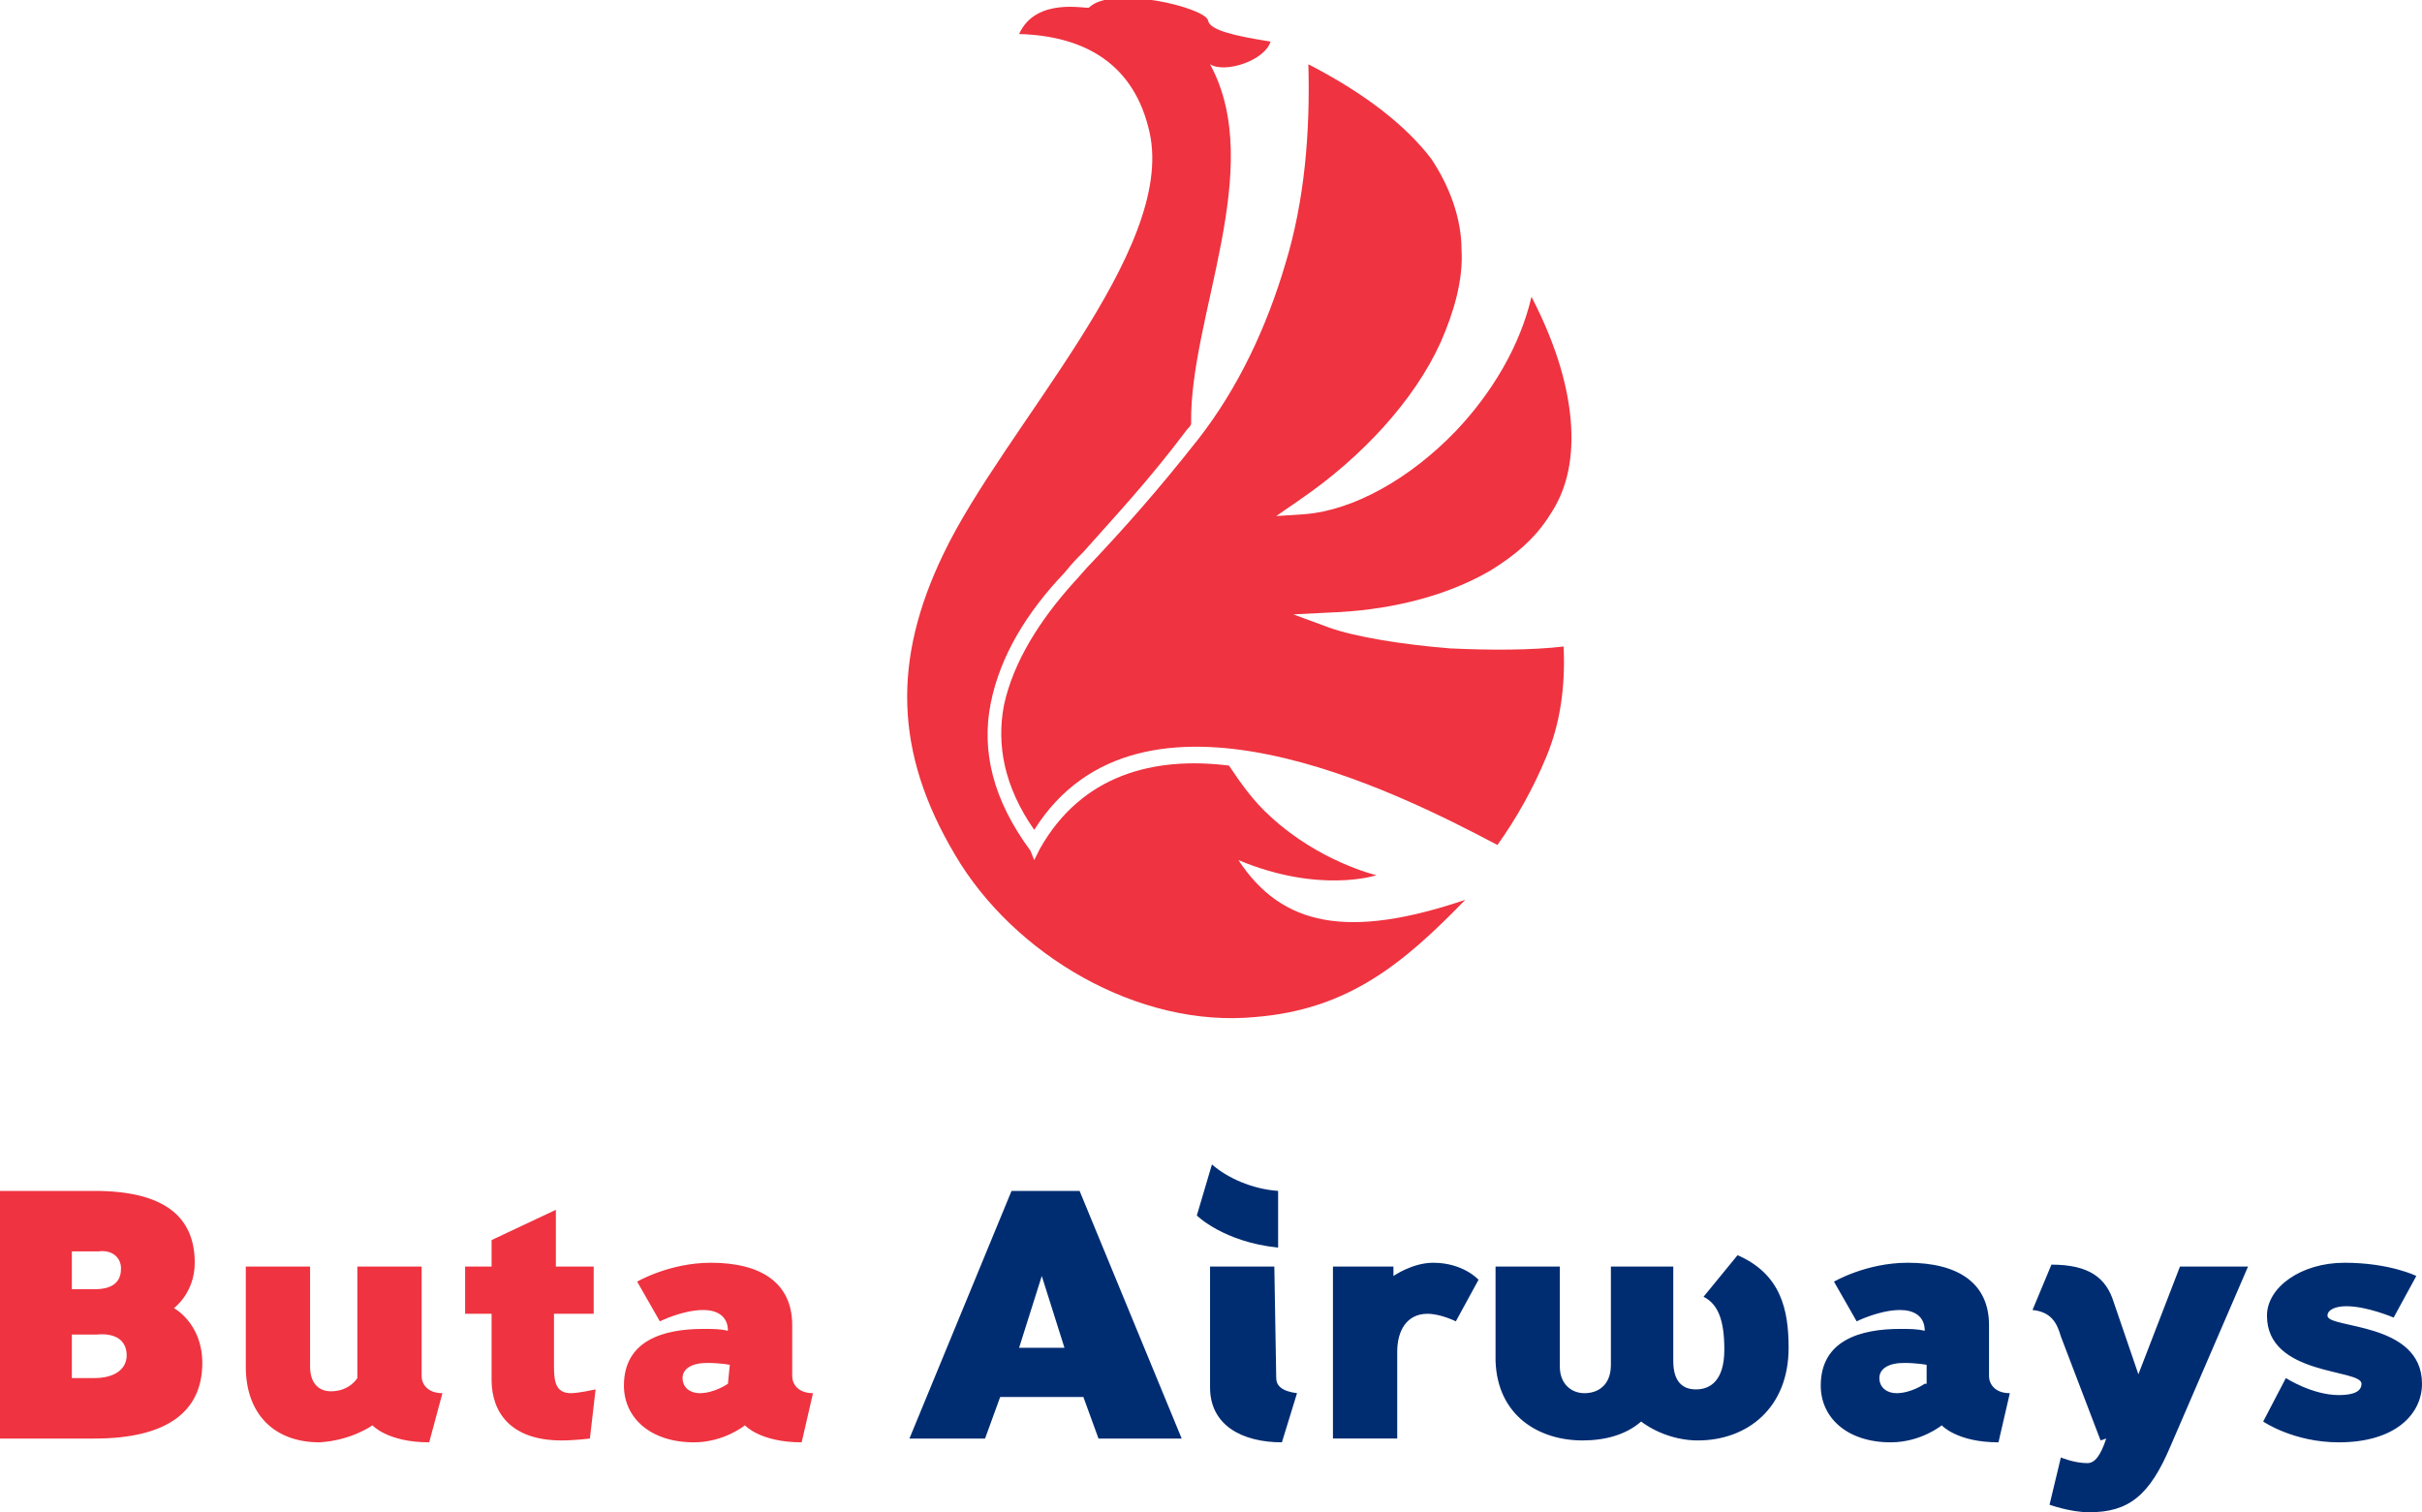
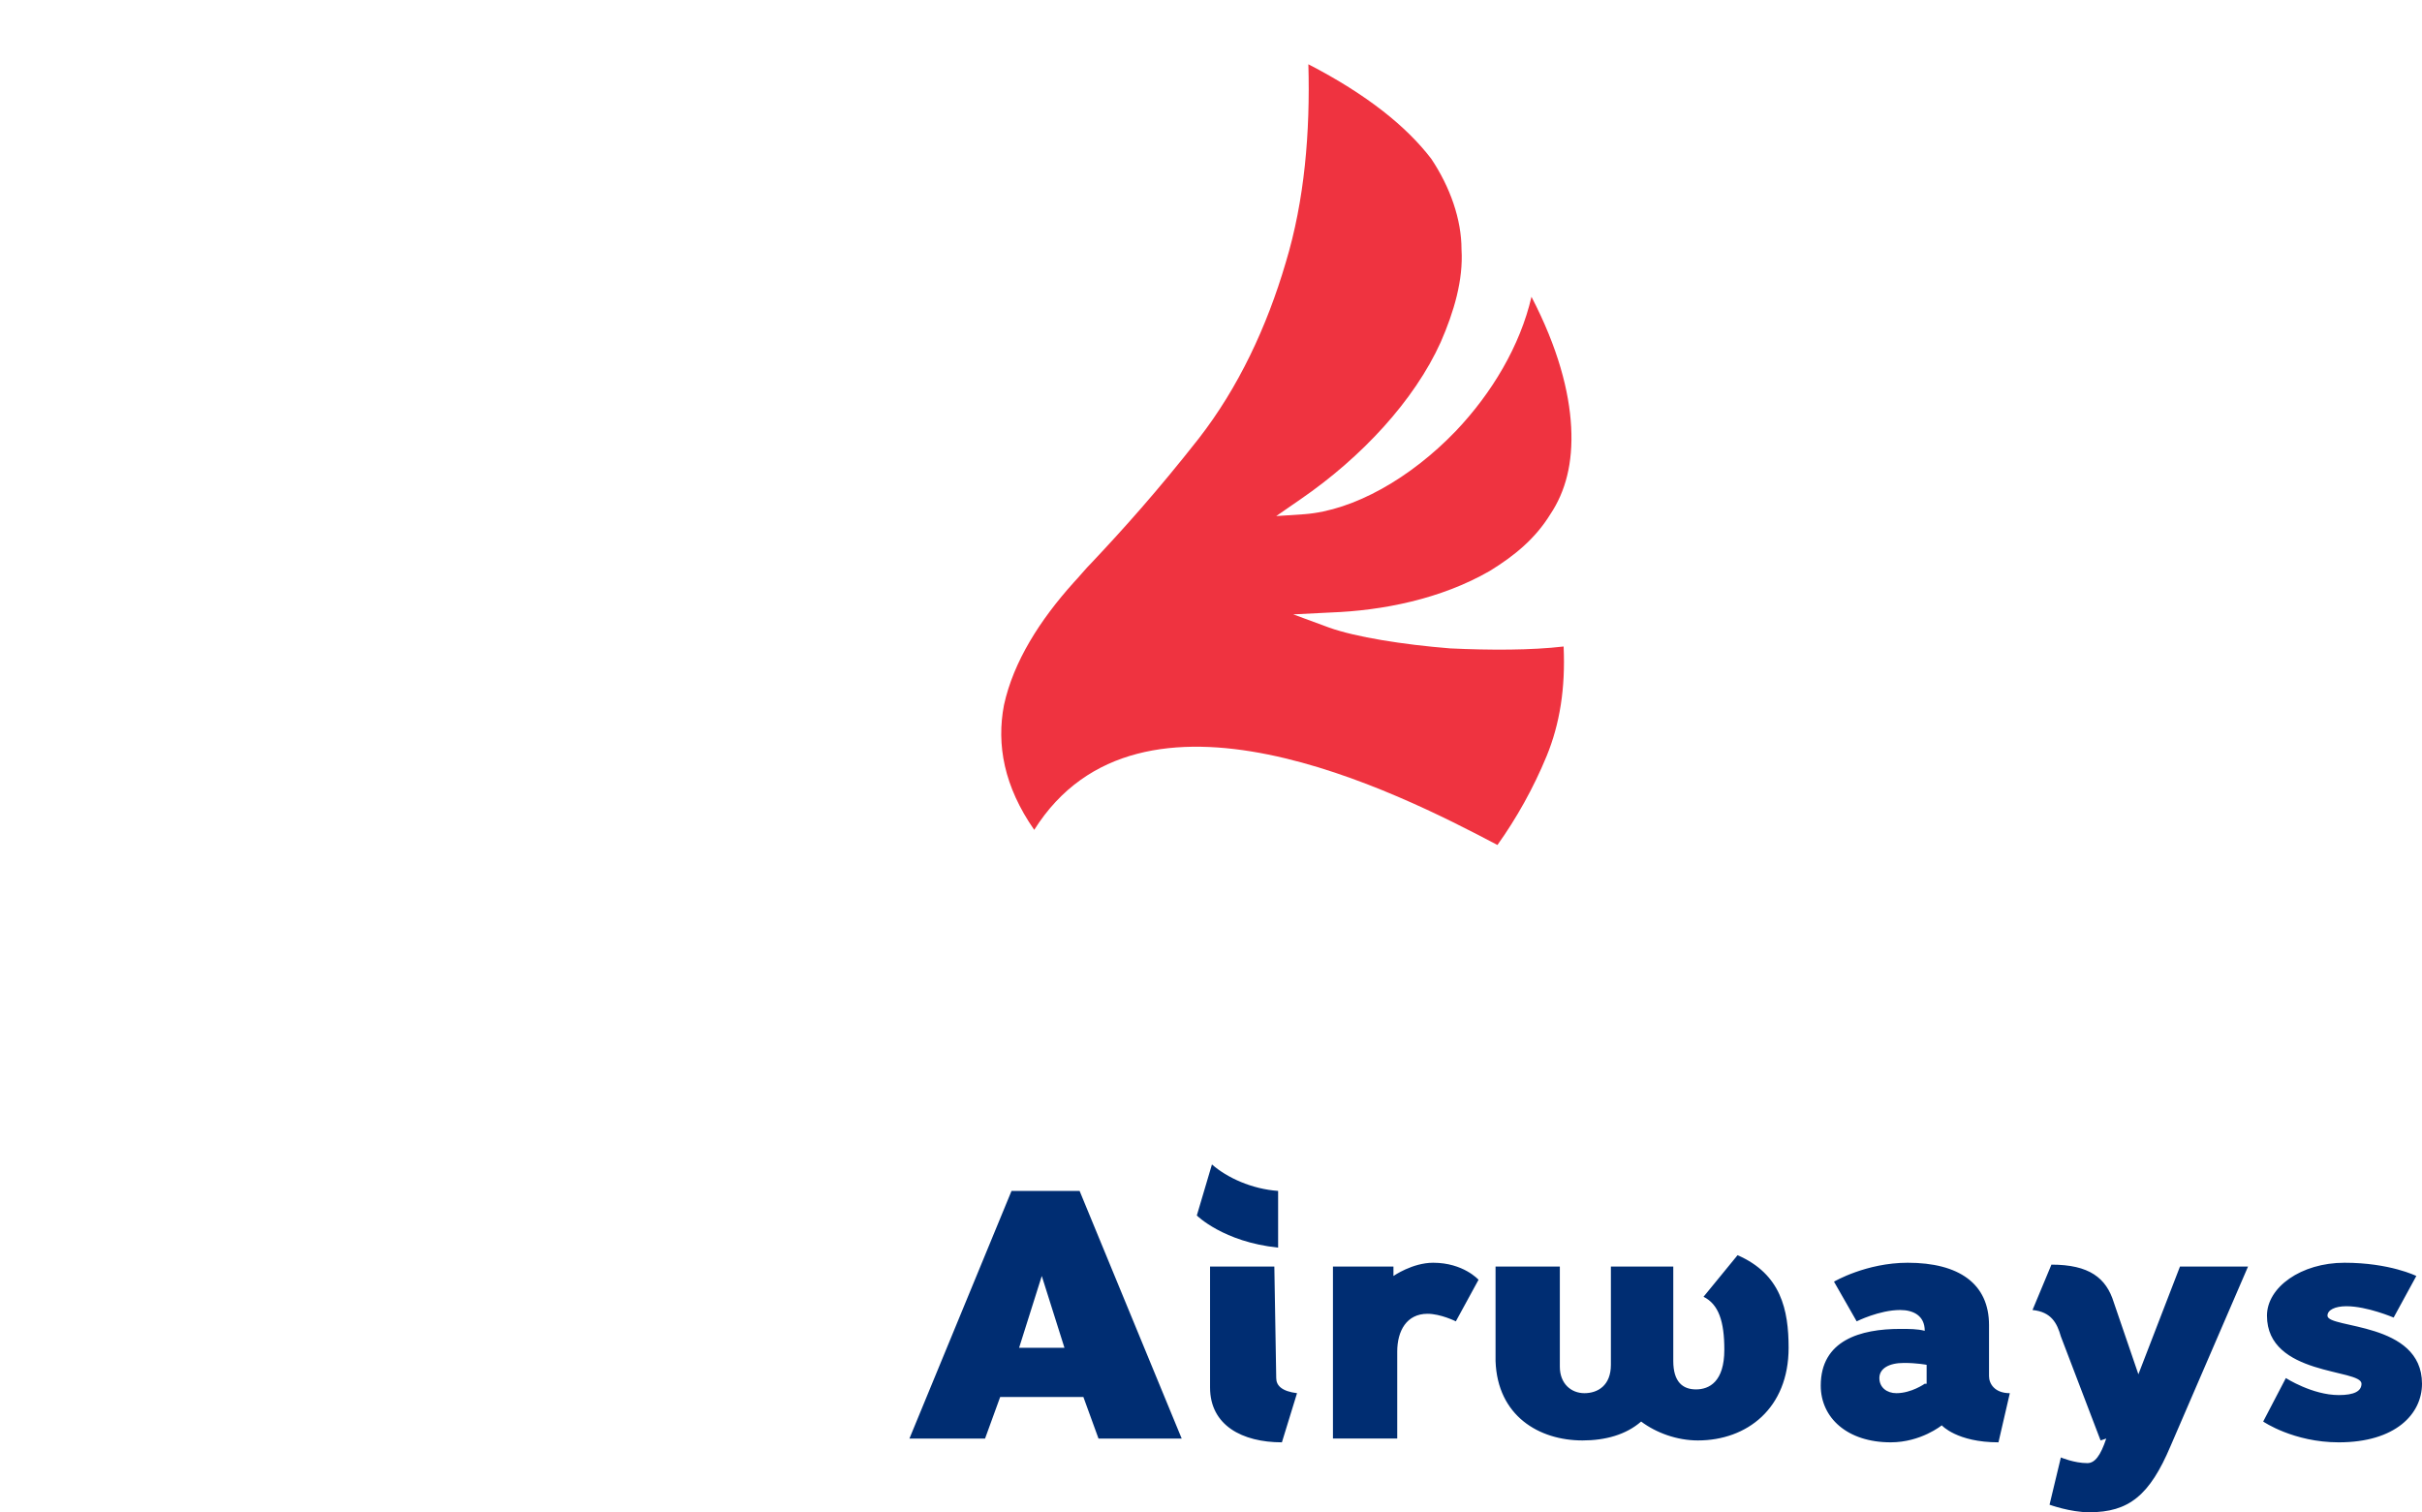
<svg xmlns="http://www.w3.org/2000/svg" version="1.1" id="Layer_2_00000159471598350358213750000014612203606435250611_" x="0px" y="0px" viewBox="0 0 128.1 80" style="enable-background:new 0 0 128.1 80;" xml:space="preserve">
  <style type="text/css">
	.ofce5811{fill:#EF3340;}
	.o4b6a4da{fill:#002D72;}
</style>
  <g>
-     <path class="ofce5811" d="M53.9,1.8C57.4,1.9,60,3.4,60.8,7c1.4,6.3-7.7,15.6-10.9,22.3c-2.7,5.6-2.6,10.5,0.6,15.9   c3.1,5.3,9.7,9.2,15.9,8.6c4.9-0.4,7.8-2.8,11.1-6.2c-6.2,2.1-9.7,1.4-12-2.1c4.3,1.8,7.3,0.8,7.3,0.8s-3-0.7-5.6-3.1   c-0.9-0.8-1.6-1.8-2.2-2.7c-4-0.5-7.8,0.5-10,4.4l-0.3,0.6L54.5,45c-2-2.7-2.6-5.3-2.1-7.8c0.5-2.5,1.9-4.8,3.9-6.9   c0.4-0.5,0.7-0.8,1-1.1c1.5-1.7,3.4-3.7,5.5-6.5c0.1-0.1,0.2-0.2,0.2-0.3c-0.1-5.6,4-13.5,1-19c0.8,0.5,2.9-0.2,3.2-1.2   c-1.9-0.3-3.2-0.6-3.3-1.1c-0.1-0.7-5.1-1.9-6.3-0.7C57.5,0.5,54.8-0.2,53.9,1.8" />
    <path class="ofce5811" d="M69.2,3.4C69.3,7,69,10.6,68,13.9c-1,3.4-2.5,6.6-4.6,9.3c-2.2,2.8-4,4.8-5.6,6.5c-0.4,0.4-0.8,0.9-1,1.1   c-1.8,2-3.2,4.2-3.7,6.5c-0.4,2.1,0,4.3,1.6,6.6c5.6-8.9,19.2-2,24.5,0.8c1-1.4,1.9-3,2.6-4.7c0.7-1.7,1-3.6,0.9-5.8   c-1.7,0.2-3.9,0.2-6,0.1c-2.5-0.2-5-0.6-6.4-1.1l-1.9-0.7l2-0.1c2.7-0.1,5.8-0.7,8.4-2.2c1.3-0.8,2.4-1.7,3.2-3   c0.8-1.2,1.2-2.7,1.1-4.6c-0.1-1.9-0.7-4.2-2.1-6.9c-0.6,2.6-2.1,5.1-4,7.1c-2.4,2.5-5.4,4.2-8,4.4l-1.5,0.1l1.3-0.9   c3.2-2.2,6-5.2,7.4-8.3c0.7-1.6,1.2-3.3,1.1-4.9c0-1.6-0.6-3.3-1.6-4.8C74.4,6.7,72.3,5,69.2,3.4" />
    <path class="o4b6a4da" d="M128.1,73.2c0-3.3-5-2.9-5-3.6c0-0.3,0.4-0.5,1-0.5c1.1,0,2.5,0.6,2.5,0.6l1.2-2.2c0,0-1.4-0.7-3.8-0.7   c-2.3,0-4.1,1.3-4.1,2.8c0,3.2,5,2.8,5,3.6c0,0.4-0.4,0.6-1.2,0.6c-1.4,0-2.8-0.9-2.8-0.9l-1.2,2.3c0,0,1.6,1.1,4,1.1   C126.7,76.3,128.1,74.8,128.1,73.2 M111.4,76.1c-0.3,0.9-0.6,1.3-1,1.3c-0.7,0-1.4-0.3-1.4-0.3l-0.6,2.5c0,0,1.1,0.4,2.1,0.4   c2.1,0,3.2-0.9,4.3-3.5l4.1-9.5h-3.6l-2.2,5.7l-1.3-3.8c-0.4-1.3-1.3-2-3.3-2l-1,2.4c1,0.1,1.3,0.7,1.5,1.4l2.1,5.5L111.4,76.1   L111.4,76.1z M101.8,73.2c0,0-0.7,0.5-1.5,0.5c-0.5,0-0.9-0.3-0.9-0.8c0-0.5,0.5-0.8,1.3-0.8c0.7,0,1.2,0.1,1.2,0.1V73.2z    M106.3,73.7c-0.8,0-1.1-0.5-1.1-0.9v-2.7c0-2.2-1.6-3.3-4.3-3.3c-2.2,0-3.9,1-3.9,1l1.2,2.1c0,0,1.2-0.6,2.3-0.6   c0.7,0,1.3,0.3,1.3,1.1c-0.4-0.1-0.8-0.1-1.3-0.1c-2.1,0-4.2,0.6-4.2,3c0,1.7,1.4,3,3.7,3c1.6,0,2.7-0.9,2.7-0.9s0.8,0.9,3,0.9   L106.3,73.7z M83.7,76.2c1.2,0,2.3-0.3,3.1-1c0.8,0.6,1.9,1,3,1c2.6,0,4.8-1.7,4.8-4.9c0-2-0.4-3.9-2.7-4.9l-1.8,2.2   c0.8,0.4,1.1,1.3,1.1,2.8c0,1.7-0.8,2.1-1.5,2.1c-0.7,0-1.2-0.4-1.2-1.5V67h-3.3v5.2c0,1.1-0.7,1.5-1.4,1.5c-0.7,0-1.3-0.5-1.3-1.4   V67h-3.4V72C79.2,74.9,81.4,76.2,83.7,76.2z M78.2,67.7c0,0-0.8-0.9-2.4-0.9c-1.1,0-2.1,0.7-2.1,0.7L73.7,67h-3.2v9.1h3.4v-4.6   c0-1.1,0.5-2,1.6-2c0.7,0,1.5,0.4,1.5,0.4L78.2,67.7z M67.4,67h-3.4v6.4c0,2,1.7,2.9,3.8,2.9l0.8-2.6c-0.8-0.1-1.1-0.4-1.1-0.8   L67.4,67L67.4,67z M67.6,63c-1.4-0.1-2.7-0.7-3.5-1.4l-0.8,2.7c0,0,1.4,1.4,4.3,1.7V63z M57.3,73.9l0.8,2.2h4.4L57.1,63h-3.6   l-5.4,13.1h4l0.8-2.2H57.3z M56.3,71.3h-2.4l1.2-3.8L56.3,71.3z" />
-     <path class="ofce5811" d="M38.5,73.2c0,0-0.7,0.5-1.5,0.5c-0.5,0-0.9-0.3-0.9-0.8c0-0.5,0.5-0.8,1.3-0.8c0.7,0,1.2,0.1,1.2,0.1   L38.5,73.2L38.5,73.2z M43,73.7c-0.8,0-1.1-0.5-1.1-0.9v-2.7c0-2.2-1.6-3.3-4.3-3.3c-2.2,0-3.9,1-3.9,1l1.2,2.1   c0,0,1.2-0.6,2.3-0.6c0.7,0,1.3,0.3,1.3,1.1c-0.4-0.1-0.8-0.1-1.3-0.1c-2.1,0-4.2,0.6-4.2,3c0,1.7,1.4,3,3.7,3   c1.6,0,2.7-0.9,2.7-0.9s0.8,0.9,3,0.9L43,73.7z M31.5,67h-2.1v-3L26,65.6V67h-1.4v2.5H26V73c0,1.7,1,3.2,3.7,3.2   c0.7,0,1.5-0.1,1.5-0.1l0.3-2.6c0,0-0.9,0.2-1.3,0.2c-0.8,0-0.9-0.6-0.9-1.4v-2.8h2.1V67z M19.7,75.4c0,0,0.8,0.9,3,0.9l0.7-2.6   c-0.8,0-1.1-0.5-1.1-0.9V67h-3.4v5.9c0,0-0.4,0.7-1.4,0.7c-0.7,0-1.1-0.5-1.1-1.3V67h-3.4v5.3c0,2.5,1.5,4,3.9,4   C18.6,76.2,19.7,75.4,19.7,75.4z M6.7,71.7c0,0.7-0.6,1.2-1.7,1.2H3.8v-2.3h1.3C6.1,70.5,6.7,70.9,6.7,71.7z M6.4,67.1   c0,0.5-0.2,1.1-1.4,1.1H3.8v-2h1.4C5.9,66.1,6.4,66.5,6.4,67.1z M10.7,72.1c0-2.1-1.5-2.9-1.5-2.9s1.1-0.8,1.1-2.4   c0-2.5-1.7-3.8-5.3-3.8H0v13.1h5C8.8,76.1,10.7,74.7,10.7,72.1z" />
  </g>
</svg>